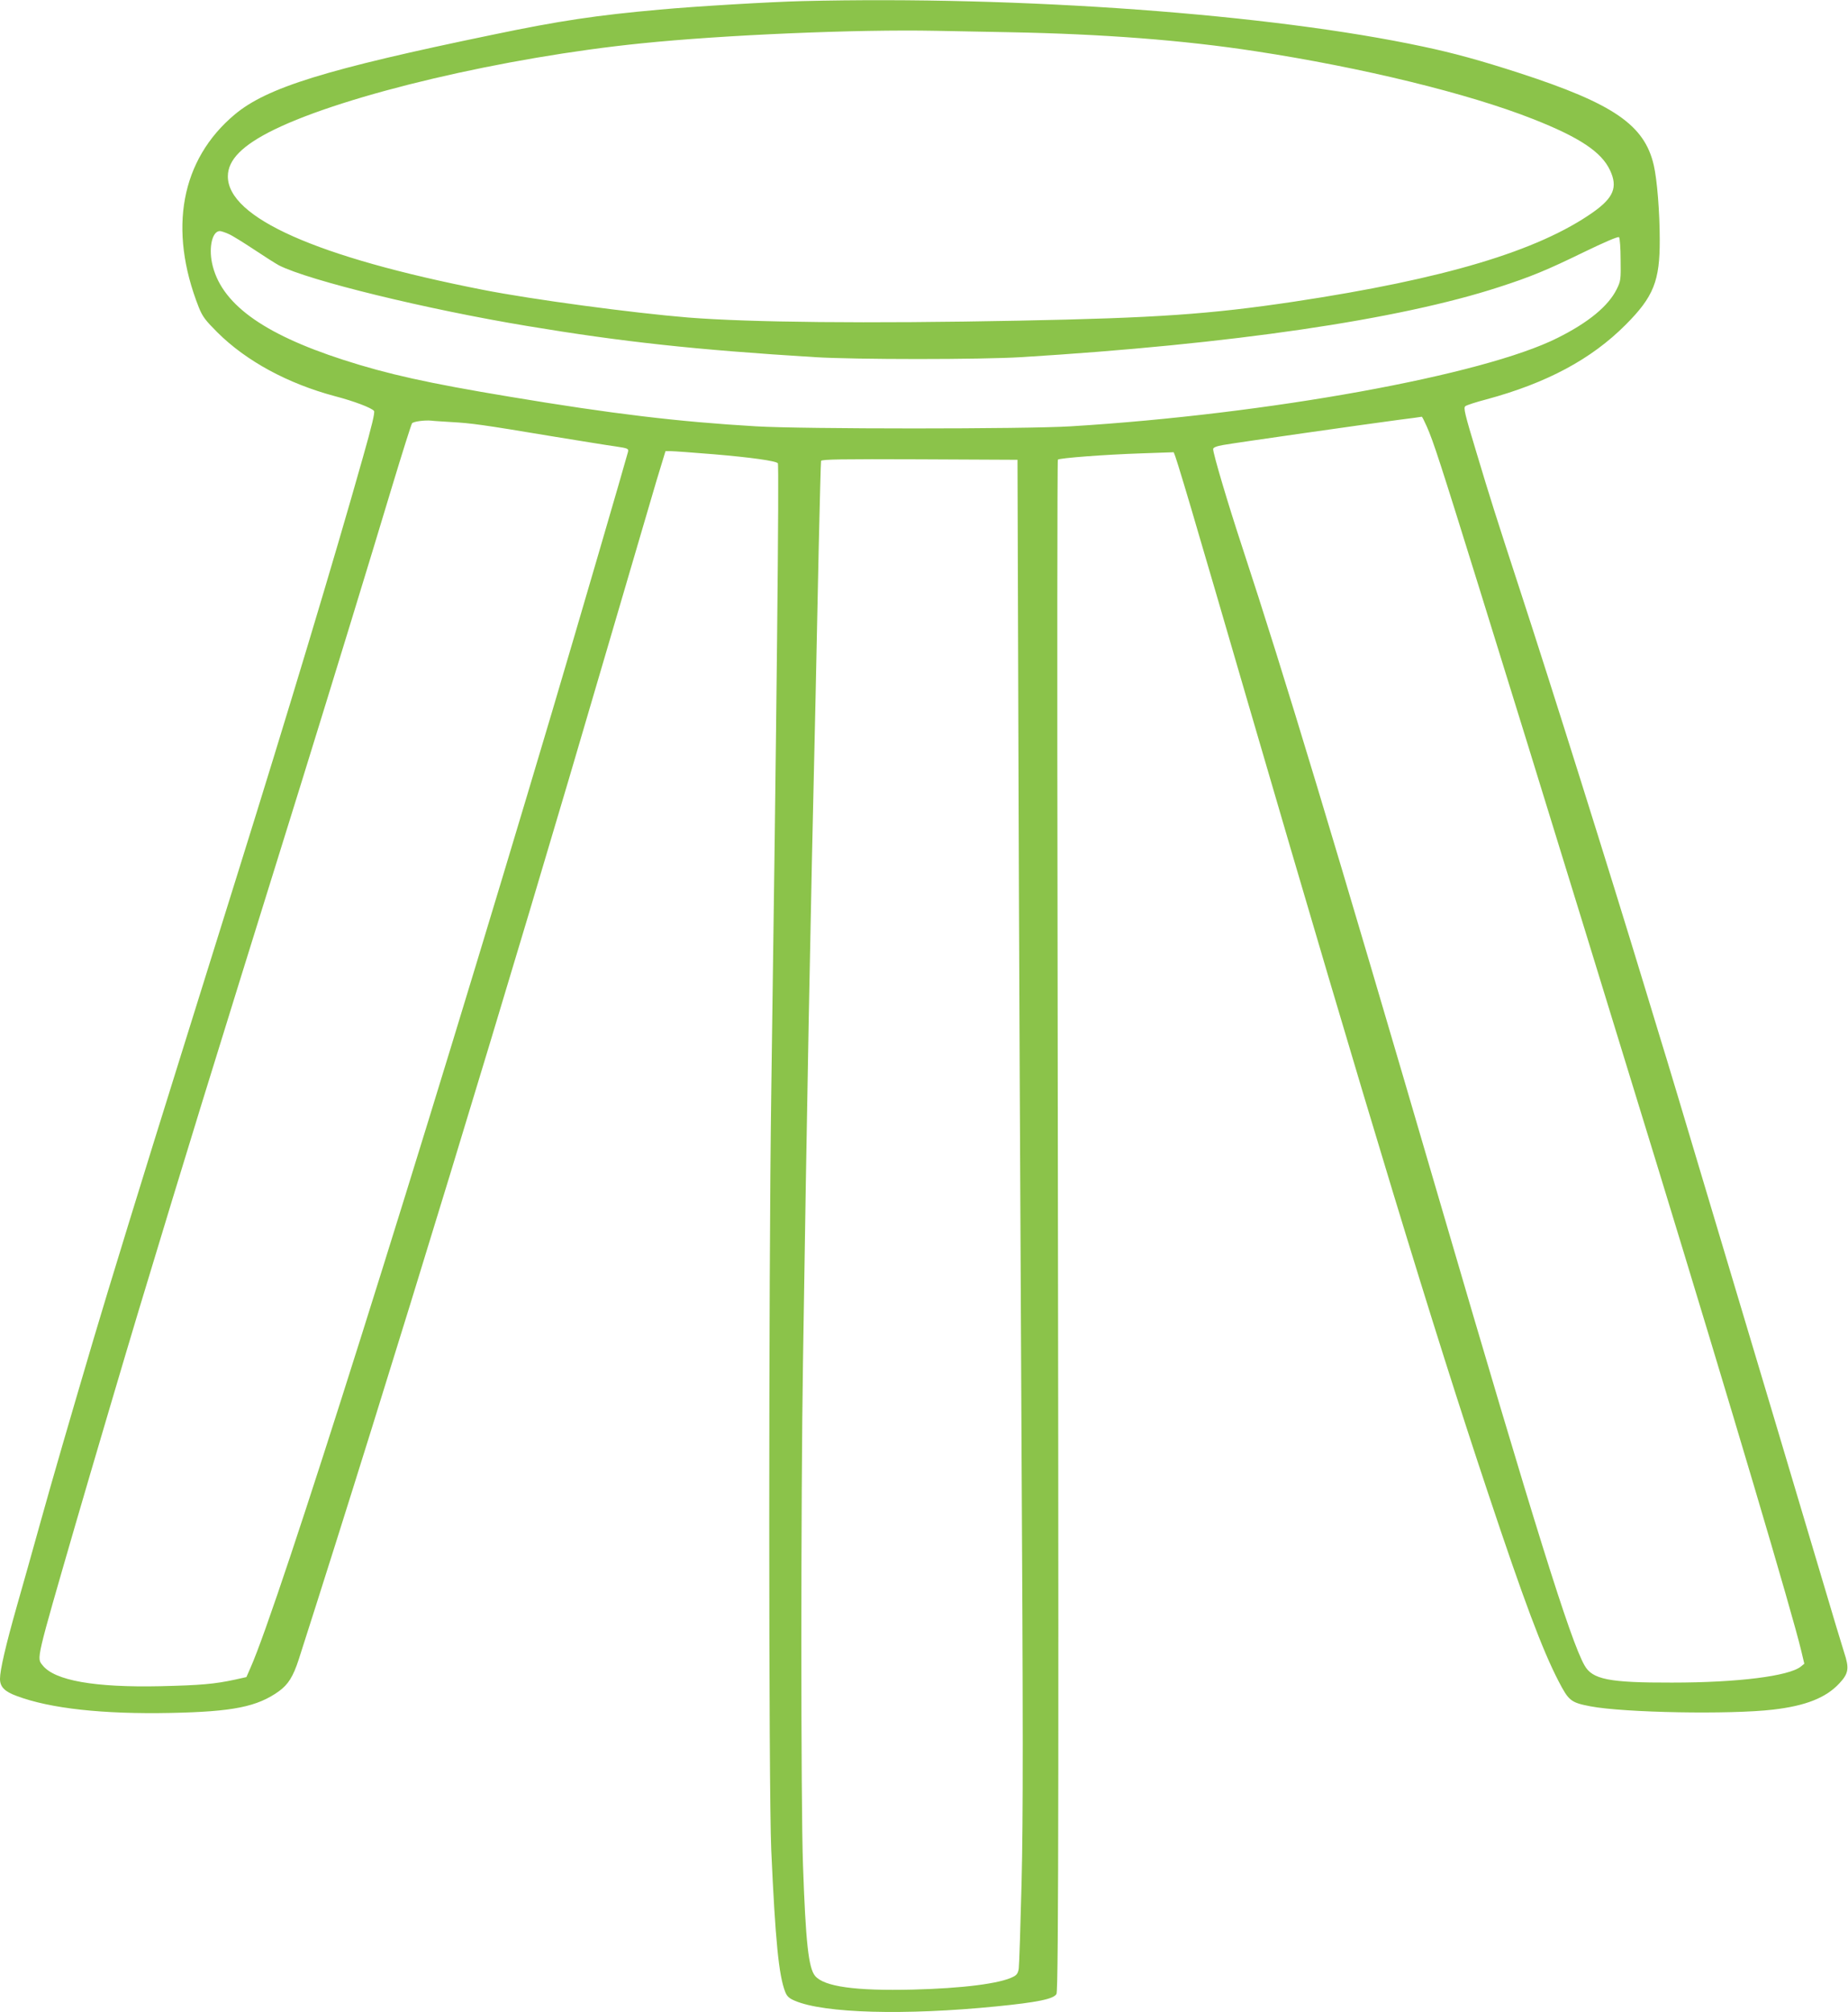
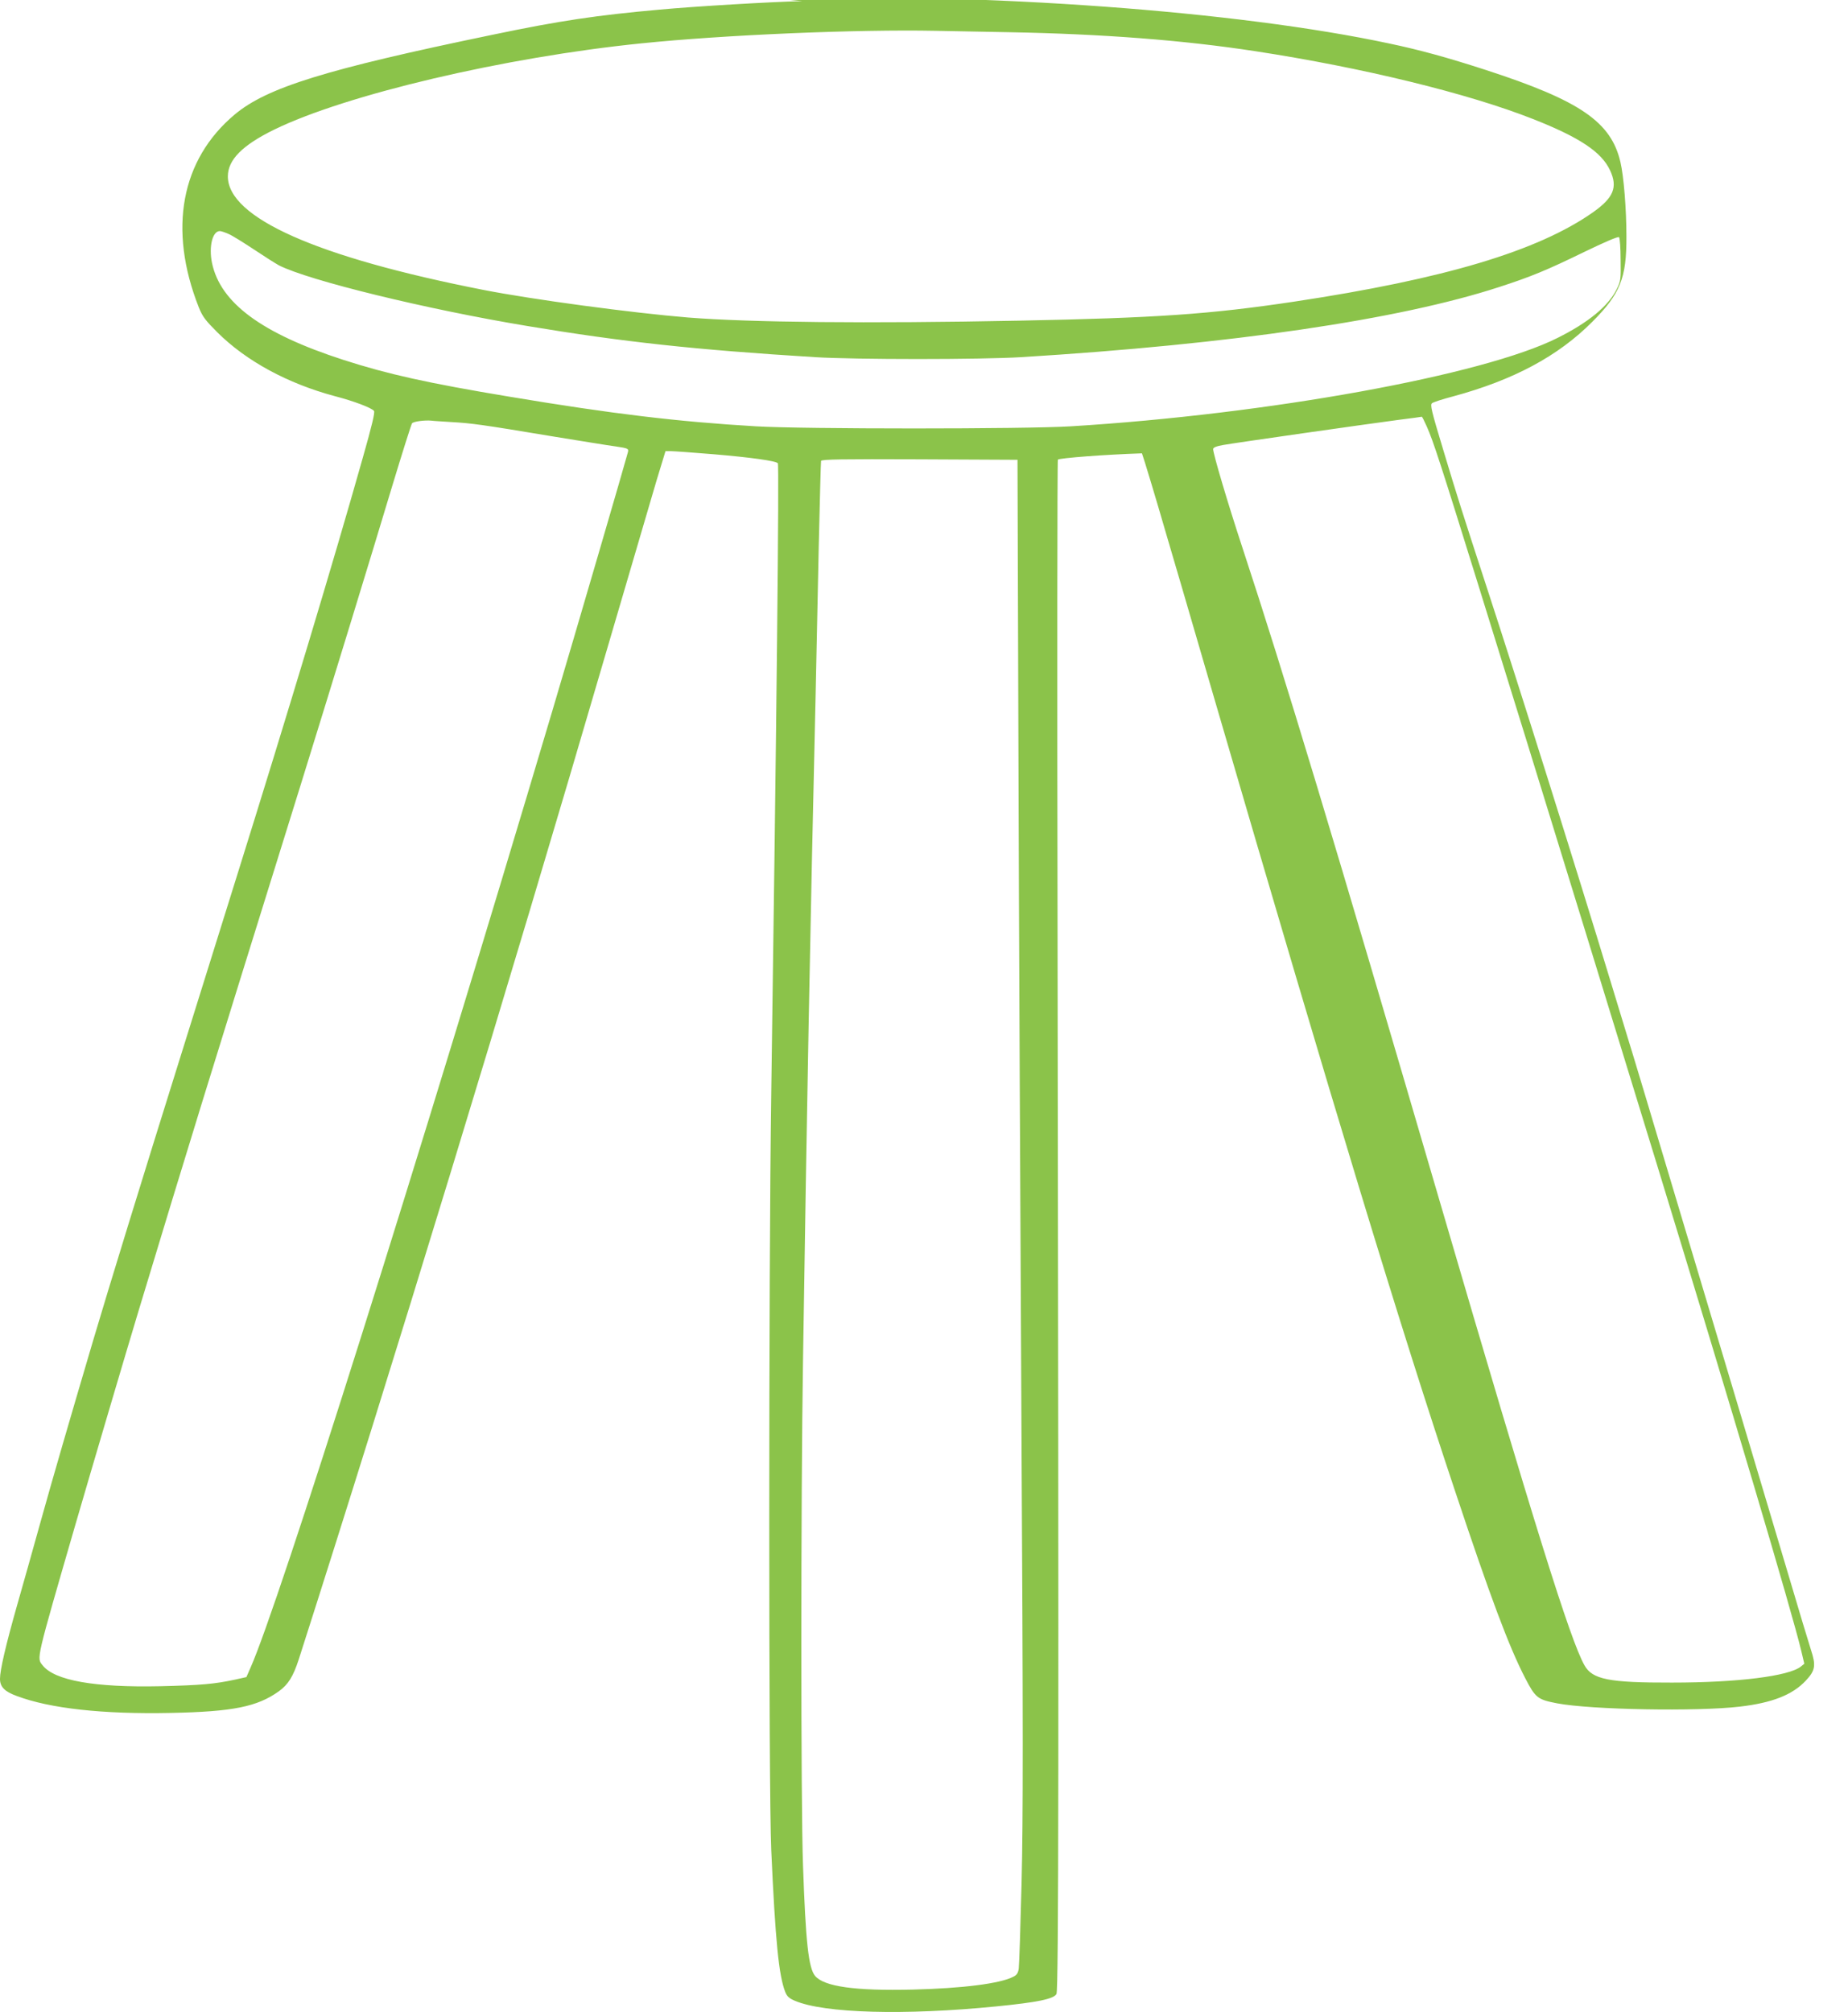
<svg xmlns="http://www.w3.org/2000/svg" version="1.0" width="1176pt" height="1280pt" viewBox="0 0 1176 1280" preserveAspectRatio="xMidYMid meet">
  <g transform="translate(0,1280) scale(0.1,-0.1)" fill="#8bc34a" stroke="none">
-     <path d="M5105 12793 c-201 -5 -677 -33 -905 -54 -403 -36 -639 -71 -1065 -160 -1064 -220 -1437 -336 -1642 -508 -342 -287 -424 -730 -228 -1226 24 -60 42 -83 119 -160 183 -182 447 -325 746 -405 123 -32 233 -74 250 -94 7 -9 -13 -93 -71 -297 -184 -652 -478 -1627 -796 -2644 -41 -132 -200 -640 -353 -1130 -254 -811 -469 -1511 -565 -1835 -163 -552 -256 -872 -335 -1155 -50 -181 -119 -424 -152 -540 -71 -250 -108 -409 -108 -465 0 -51 29 -81 106 -109 212 -80 548 -117 982 -108 394 8 549 39 687 138 59 43 90 92 126 202 589 1837 1331 4268 1959 6417 144 492 287 979 318 1083 l57 187 33 0 c19 0 143 -9 276 -20 236 -20 393 -42 406 -57 9 -10 -8 -1629 -42 -4008 -17 -1172 -17 -4444 0 -4815 26 -577 48 -798 89 -902 11 -28 25 -41 61 -56 186 -80 701 -94 1282 -36 262 26 365 47 383 79 14 23 15 1618 7 6687 -3 1686 -2 3070 2 3074 11 10 294 32 535 40 l202 7 10 -26 c10 -26 89 -287 154 -512 20 -66 158 -538 307 -1050 770 -2639 1178 -3981 1530 -5035 227 -682 345 -996 448 -1195 65 -125 78 -136 203 -160 216 -41 890 -53 1162 -21 207 24 336 75 421 166 60 64 65 96 32 196 -14 44 -78 255 -141 469 -258 867 -323 1083 -720 2410 -146 490 -283 946 -305 1015 -21 69 -68 224 -105 345 -225 741 -596 1921 -790 2514 -161 493 -191 588 -279 881 -76 251 -84 286 -71 296 9 7 68 26 133 43 385 104 669 256 887 475 178 178 218 279 217 541 0 176 -17 384 -38 474 -59 256 -255 391 -854 586 -247 80 -421 128 -616 169 -969 207 -2557 323 -3949 289z m1320 -198 c588 -11 1103 -50 1565 -121 680 -104 1352 -268 1765 -431 297 -117 437 -210 491 -327 50 -107 22 -174 -108 -266 -351 -247 -947 -425 -1903 -569 -534 -80 -877 -104 -1755 -121 -964 -19 -1709 -11 -2100 20 -355 29 -995 115 -1305 176 -1060 208 -1625 459 -1625 722 0 105 92 198 294 297 456 223 1467 461 2336 549 525 54 1373 90 1875 80 94 -2 305 -6 470 -9z m-4969 -1284 c23 -10 95 -55 160 -98 66 -44 137 -89 159 -101 191 -97 941 -280 1581 -386 607 -101 1067 -151 1829 -198 259 -16 1052 -16 1315 0 1336 82 2402 238 3040 446 201 65 303 107 539 222 130 63 218 101 224 95 5 -5 10 -69 10 -142 2 -127 1 -137 -25 -189 -53 -107 -180 -212 -377 -310 -472 -237 -1840 -485 -3096 -562 -286 -18 -1709 -18 -2005 0 -493 29 -913 79 -1565 188 -525 87 -779 144 -1061 235 -519 168 -782 362 -835 617 -21 103 3 202 50 202 9 0 35 -9 57 -19z m7623 -1223 c42 -94 88 -236 331 -1018 122 -393 261 -843 310 -1000 94 -302 598 -1941 820 -2665 479 -1564 864 -2862 922 -3105 l20 -84 -22 -18 c-76 -61 -402 -102 -820 -102 -401 -1 -507 20 -557 110 -90 158 -320 896 -913 2924 -693 2369 -995 3369 -1265 4190 -91 276 -185 593 -185 623 0 10 19 18 63 26 77 14 920 134 1117 160 80 10 146 19 148 20 2 0 16 -27 31 -61z m-6206 27 c125 -7 194 -16 637 -90 179 -29 362 -59 408 -65 80 -12 83 -14 78 -36 -16 -62 -326 -1124 -482 -1649 -854 -2872 -1741 -5685 -1921 -6087 l-25 -57 -72 -16 c-129 -28 -218 -36 -476 -42 -418 -9 -673 36 -749 133 -38 48 -45 19 210 899 100 344 324 1102 399 1350 351 1159 376 1240 1039 3370 199 642 440 1427 576 1880 65 215 122 395 127 402 9 12 82 21 123 17 11 -2 69 -5 128 -9z m3608 -2110 c3 -1028 12 -2950 19 -4270 11 -1925 11 -2501 1 -2910 -7 -280 -15 -527 -18 -548 -4 -28 -12 -41 -34 -52 -84 -44 -323 -74 -640 -82 -366 -9 -565 19 -622 87 -42 50 -60 215 -77 705 -14 378 -14 2325 0 3205 24 1585 46 2776 80 4225 5 226 14 653 20 950 7 297 13 546 15 553 4 10 134 12 627 10 l623 -3 6 -1870z" />
+     <path d="M5105 12793 c-201 -5 -677 -33 -905 -54 -403 -36 -639 -71 -1065 -160 -1064 -220 -1437 -336 -1642 -508 -342 -287 -424 -730 -228 -1226 24 -60 42 -83 119 -160 183 -182 447 -325 746 -405 123 -32 233 -74 250 -94 7 -9 -13 -93 -71 -297 -184 -652 -478 -1627 -796 -2644 -41 -132 -200 -640 -353 -1130 -254 -811 -469 -1511 -565 -1835 -163 -552 -256 -872 -335 -1155 -50 -181 -119 -424 -152 -540 -71 -250 -108 -409 -108 -465 0 -51 29 -81 106 -109 212 -80 548 -117 982 -108 394 8 549 39 687 138 59 43 90 92 126 202 589 1837 1331 4268 1959 6417 144 492 287 979 318 1083 l57 187 33 0 c19 0 143 -9 276 -20 236 -20 393 -42 406 -57 9 -10 -8 -1629 -42 -4008 -17 -1172 -17 -4444 0 -4815 26 -577 48 -798 89 -902 11 -28 25 -41 61 -56 186 -80 701 -94 1282 -36 262 26 365 47 383 79 14 23 15 1618 7 6687 -3 1686 -2 3070 2 3074 11 10 294 32 535 40 c10 -26 89 -287 154 -512 20 -66 158 -538 307 -1050 770 -2639 1178 -3981 1530 -5035 227 -682 345 -996 448 -1195 65 -125 78 -136 203 -160 216 -41 890 -53 1162 -21 207 24 336 75 421 166 60 64 65 96 32 196 -14 44 -78 255 -141 469 -258 867 -323 1083 -720 2410 -146 490 -283 946 -305 1015 -21 69 -68 224 -105 345 -225 741 -596 1921 -790 2514 -161 493 -191 588 -279 881 -76 251 -84 286 -71 296 9 7 68 26 133 43 385 104 669 256 887 475 178 178 218 279 217 541 0 176 -17 384 -38 474 -59 256 -255 391 -854 586 -247 80 -421 128 -616 169 -969 207 -2557 323 -3949 289z m1320 -198 c588 -11 1103 -50 1565 -121 680 -104 1352 -268 1765 -431 297 -117 437 -210 491 -327 50 -107 22 -174 -108 -266 -351 -247 -947 -425 -1903 -569 -534 -80 -877 -104 -1755 -121 -964 -19 -1709 -11 -2100 20 -355 29 -995 115 -1305 176 -1060 208 -1625 459 -1625 722 0 105 92 198 294 297 456 223 1467 461 2336 549 525 54 1373 90 1875 80 94 -2 305 -6 470 -9z m-4969 -1284 c23 -10 95 -55 160 -98 66 -44 137 -89 159 -101 191 -97 941 -280 1581 -386 607 -101 1067 -151 1829 -198 259 -16 1052 -16 1315 0 1336 82 2402 238 3040 446 201 65 303 107 539 222 130 63 218 101 224 95 5 -5 10 -69 10 -142 2 -127 1 -137 -25 -189 -53 -107 -180 -212 -377 -310 -472 -237 -1840 -485 -3096 -562 -286 -18 -1709 -18 -2005 0 -493 29 -913 79 -1565 188 -525 87 -779 144 -1061 235 -519 168 -782 362 -835 617 -21 103 3 202 50 202 9 0 35 -9 57 -19z m7623 -1223 c42 -94 88 -236 331 -1018 122 -393 261 -843 310 -1000 94 -302 598 -1941 820 -2665 479 -1564 864 -2862 922 -3105 l20 -84 -22 -18 c-76 -61 -402 -102 -820 -102 -401 -1 -507 20 -557 110 -90 158 -320 896 -913 2924 -693 2369 -995 3369 -1265 4190 -91 276 -185 593 -185 623 0 10 19 18 63 26 77 14 920 134 1117 160 80 10 146 19 148 20 2 0 16 -27 31 -61z m-6206 27 c125 -7 194 -16 637 -90 179 -29 362 -59 408 -65 80 -12 83 -14 78 -36 -16 -62 -326 -1124 -482 -1649 -854 -2872 -1741 -5685 -1921 -6087 l-25 -57 -72 -16 c-129 -28 -218 -36 -476 -42 -418 -9 -673 36 -749 133 -38 48 -45 19 210 899 100 344 324 1102 399 1350 351 1159 376 1240 1039 3370 199 642 440 1427 576 1880 65 215 122 395 127 402 9 12 82 21 123 17 11 -2 69 -5 128 -9z m3608 -2110 c3 -1028 12 -2950 19 -4270 11 -1925 11 -2501 1 -2910 -7 -280 -15 -527 -18 -548 -4 -28 -12 -41 -34 -52 -84 -44 -323 -74 -640 -82 -366 -9 -565 19 -622 87 -42 50 -60 215 -77 705 -14 378 -14 2325 0 3205 24 1585 46 2776 80 4225 5 226 14 653 20 950 7 297 13 546 15 553 4 10 134 12 627 10 l623 -3 6 -1870z" />
  </g>
</svg>